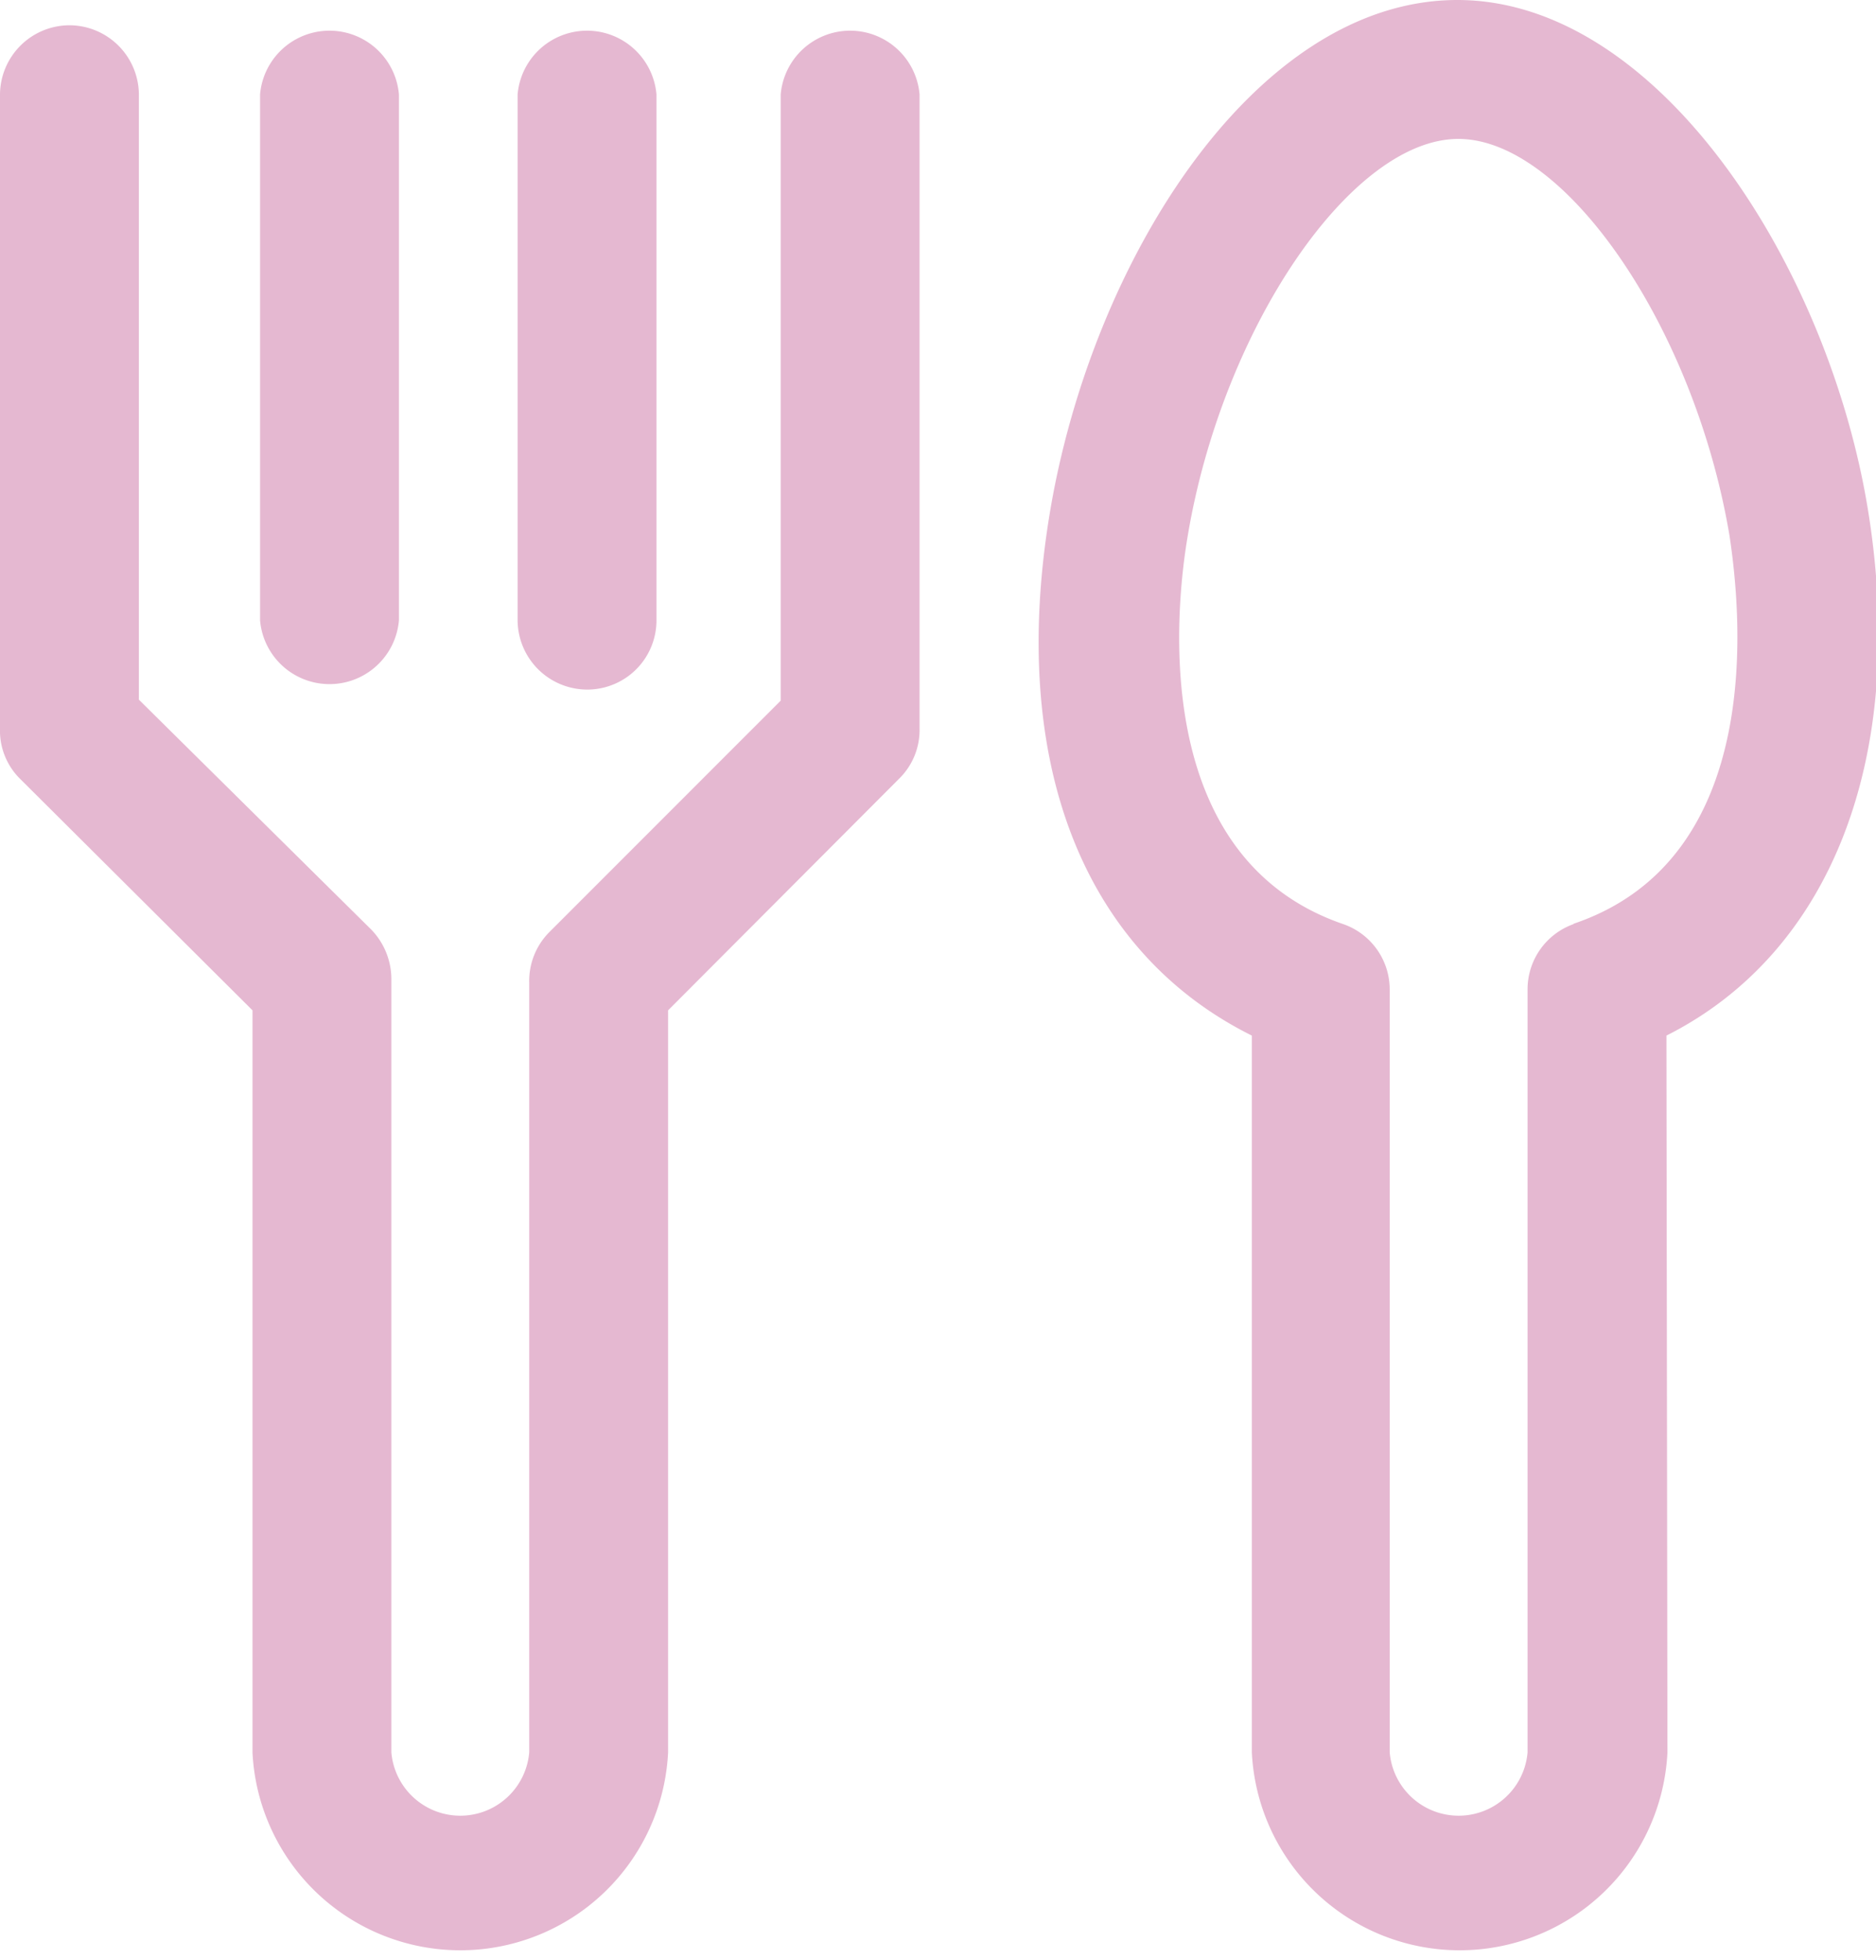
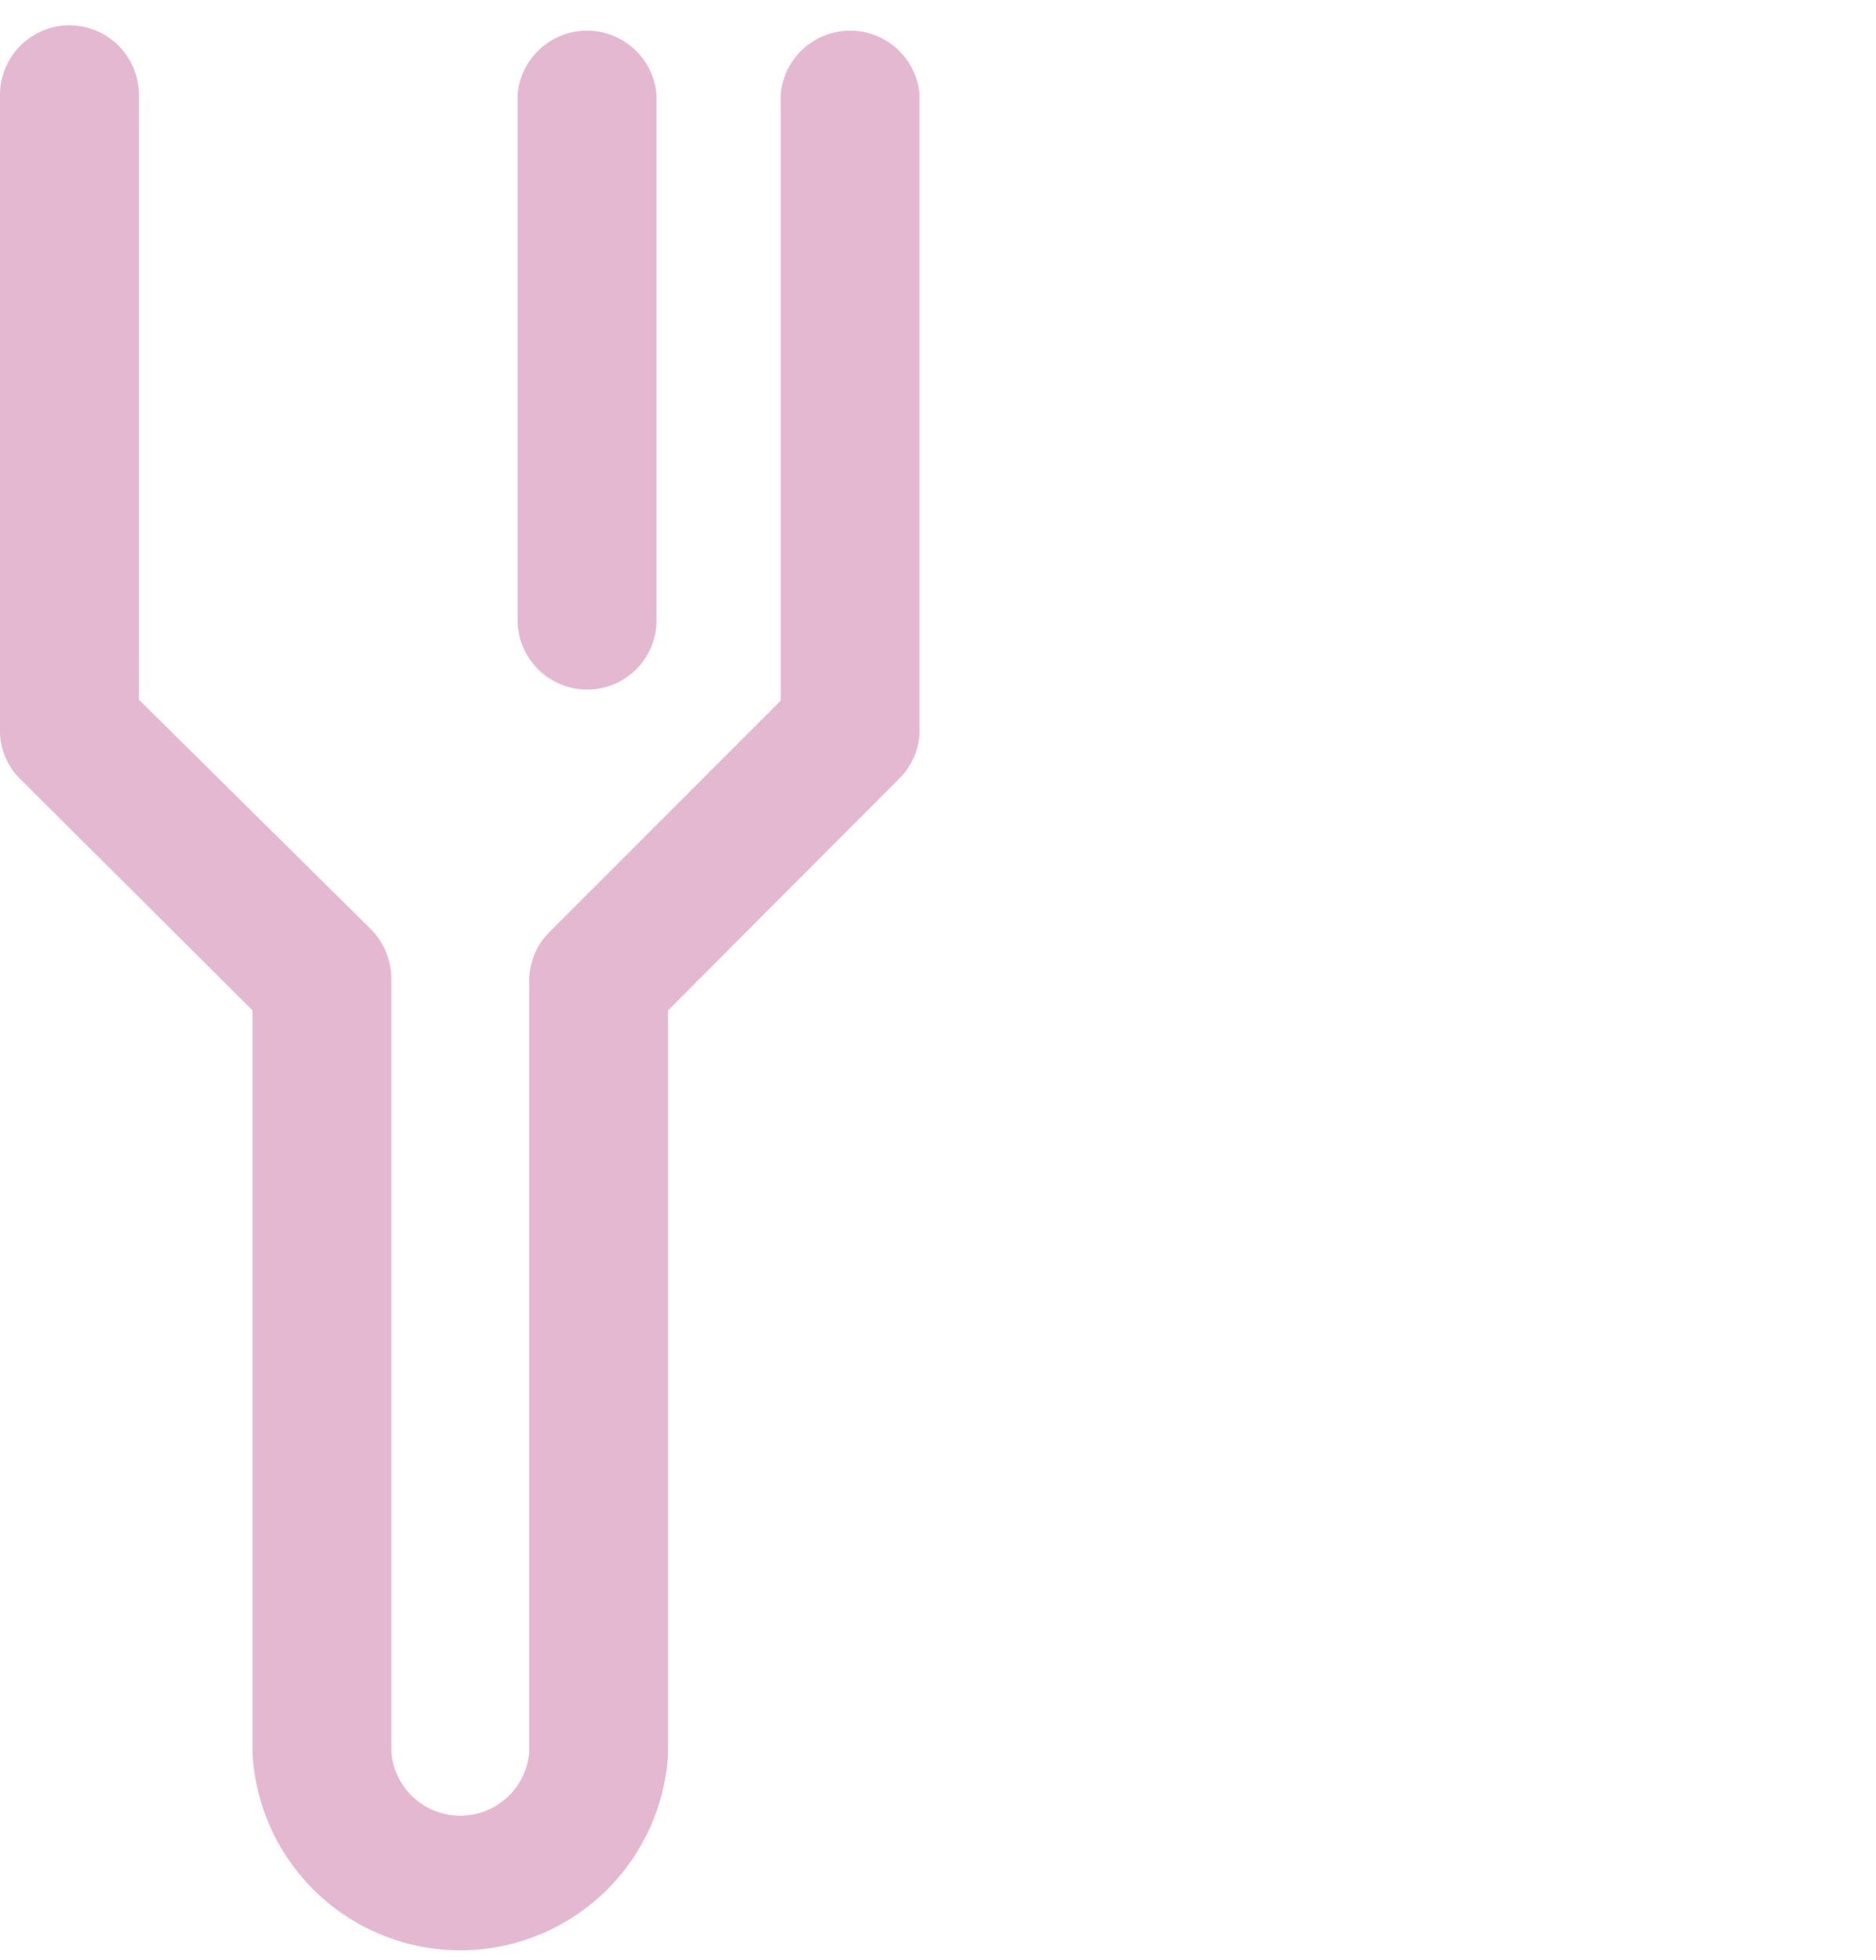
<svg xmlns="http://www.w3.org/2000/svg" viewBox="0 0 37.15 38.8">
  <defs>
    <style>
      .cls-1 {
        fill: #e5b8d1;
      }
    </style>
  </defs>
  <g id="Layer_2" data-name="Layer 2">
    <g id="デザイン">
      <g>
        <path class="cls-1" d="M1.38.5A1.38,1.38,0,0,0,0,1.87V14.42a1.34,1.34,0,0,0,.4,1L5,20V34.69a4.12,4.12,0,0,0,8.23,0V20l4.57-4.58a1.35,1.35,0,0,0,.41-1V1.87a1.38,1.38,0,0,0-2.75,0v12l-4.58,4.58a1.37,1.37,0,0,0-.4,1V34.69a1.37,1.37,0,0,1-2.73,0V19.4a1.41,1.41,0,0,0-.4-1L2.75,13.85v-12A1.38,1.38,0,0,0,1.38.5Z" />
        <path class="cls-1" d="M11.67,13.65A1.37,1.37,0,0,0,13,12.28V1.87a1.38,1.38,0,0,0-2.75,0V12.28A1.38,1.38,0,0,0,11.67,13.65Z" />
-         <path class="cls-1" d="M7.9,12.28V1.87a1.38,1.38,0,0,0-2.75,0V12.28a1.38,1.38,0,0,0,2.75,0Z" />
-         <path class="cls-1" d="M33,20.5c3.26-1.64,4.77-5.5,4-10.35S32.86,0,28.86,0s-7.24,5.16-8.07,10.15.7,8.71,4,10.35V34.69a4.12,4.12,0,0,0,8.23,0Zm-1.83-2.21a1.37,1.37,0,0,0-.92,1.3v15.1a1.37,1.37,0,0,1-2.73,0V19.59a1.37,1.37,0,0,0-.93-1.3c-3.82-1.32-3.32-6.21-3.07-7.68.69-4.12,3.24-7.86,5.36-7.86s4.68,3.74,5.37,7.86C34.47,12.08,35,17,31.15,18.29Z" />
      </g>
    </g>
  </g>
</svg>